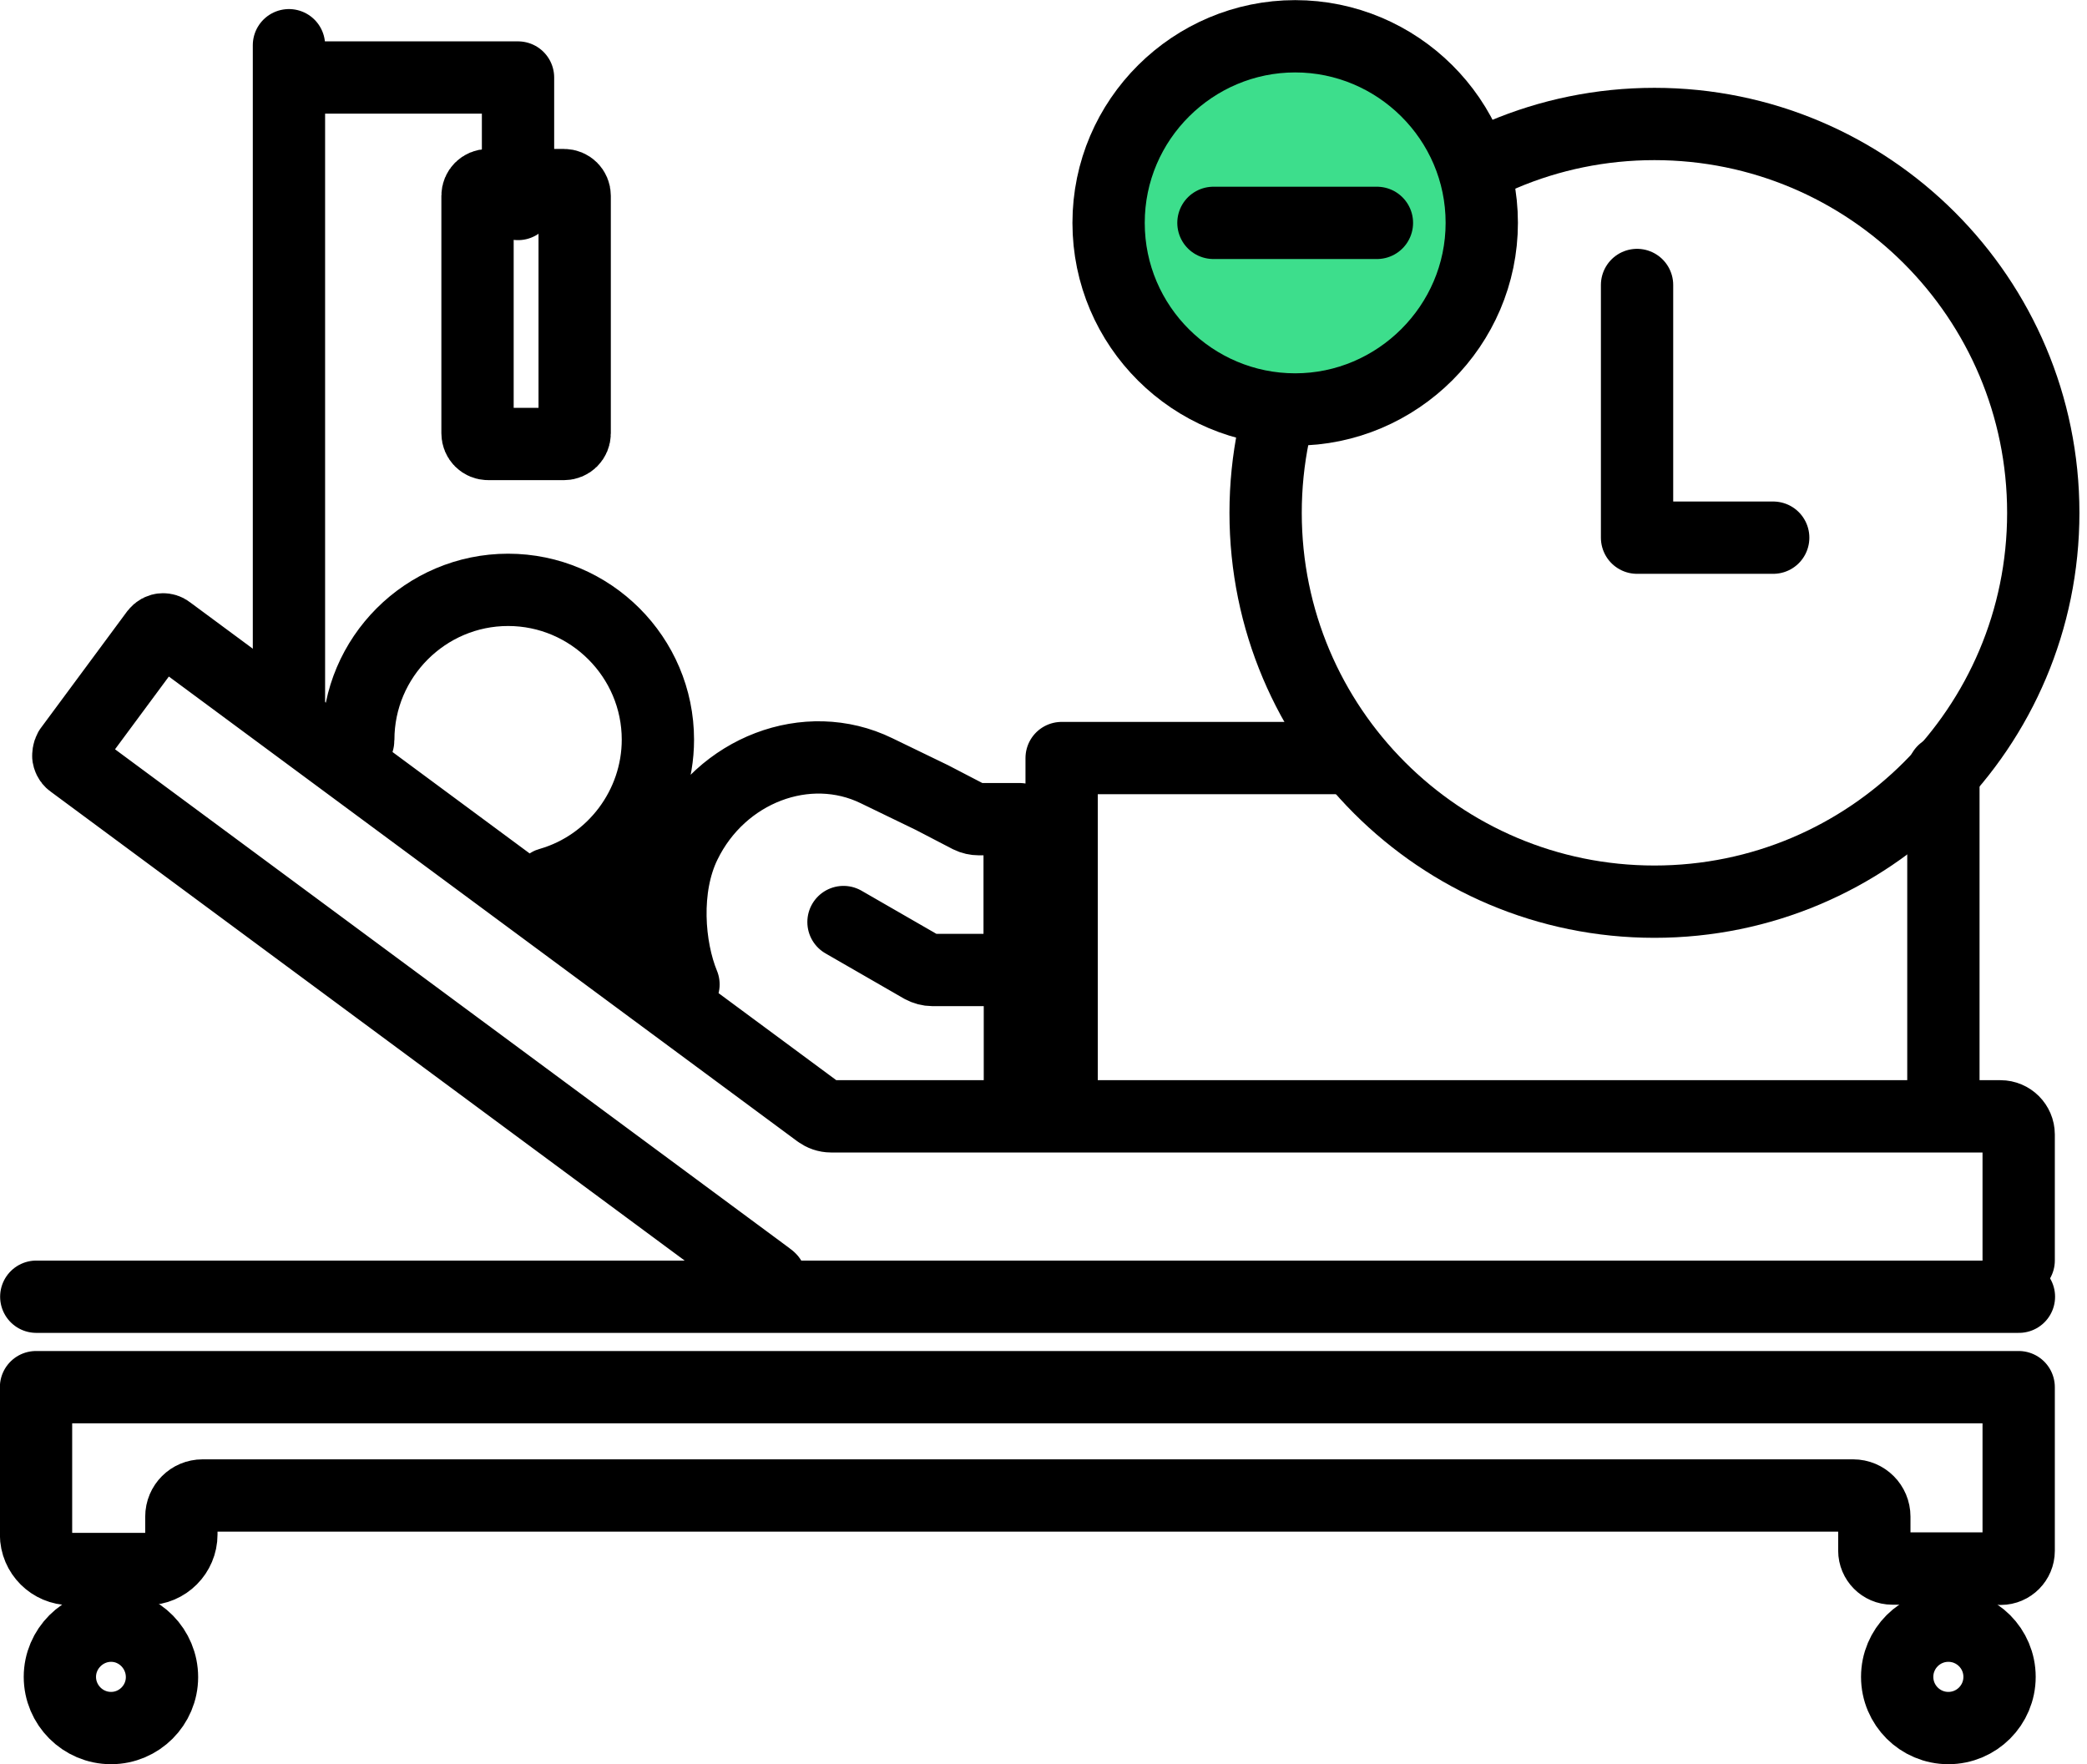
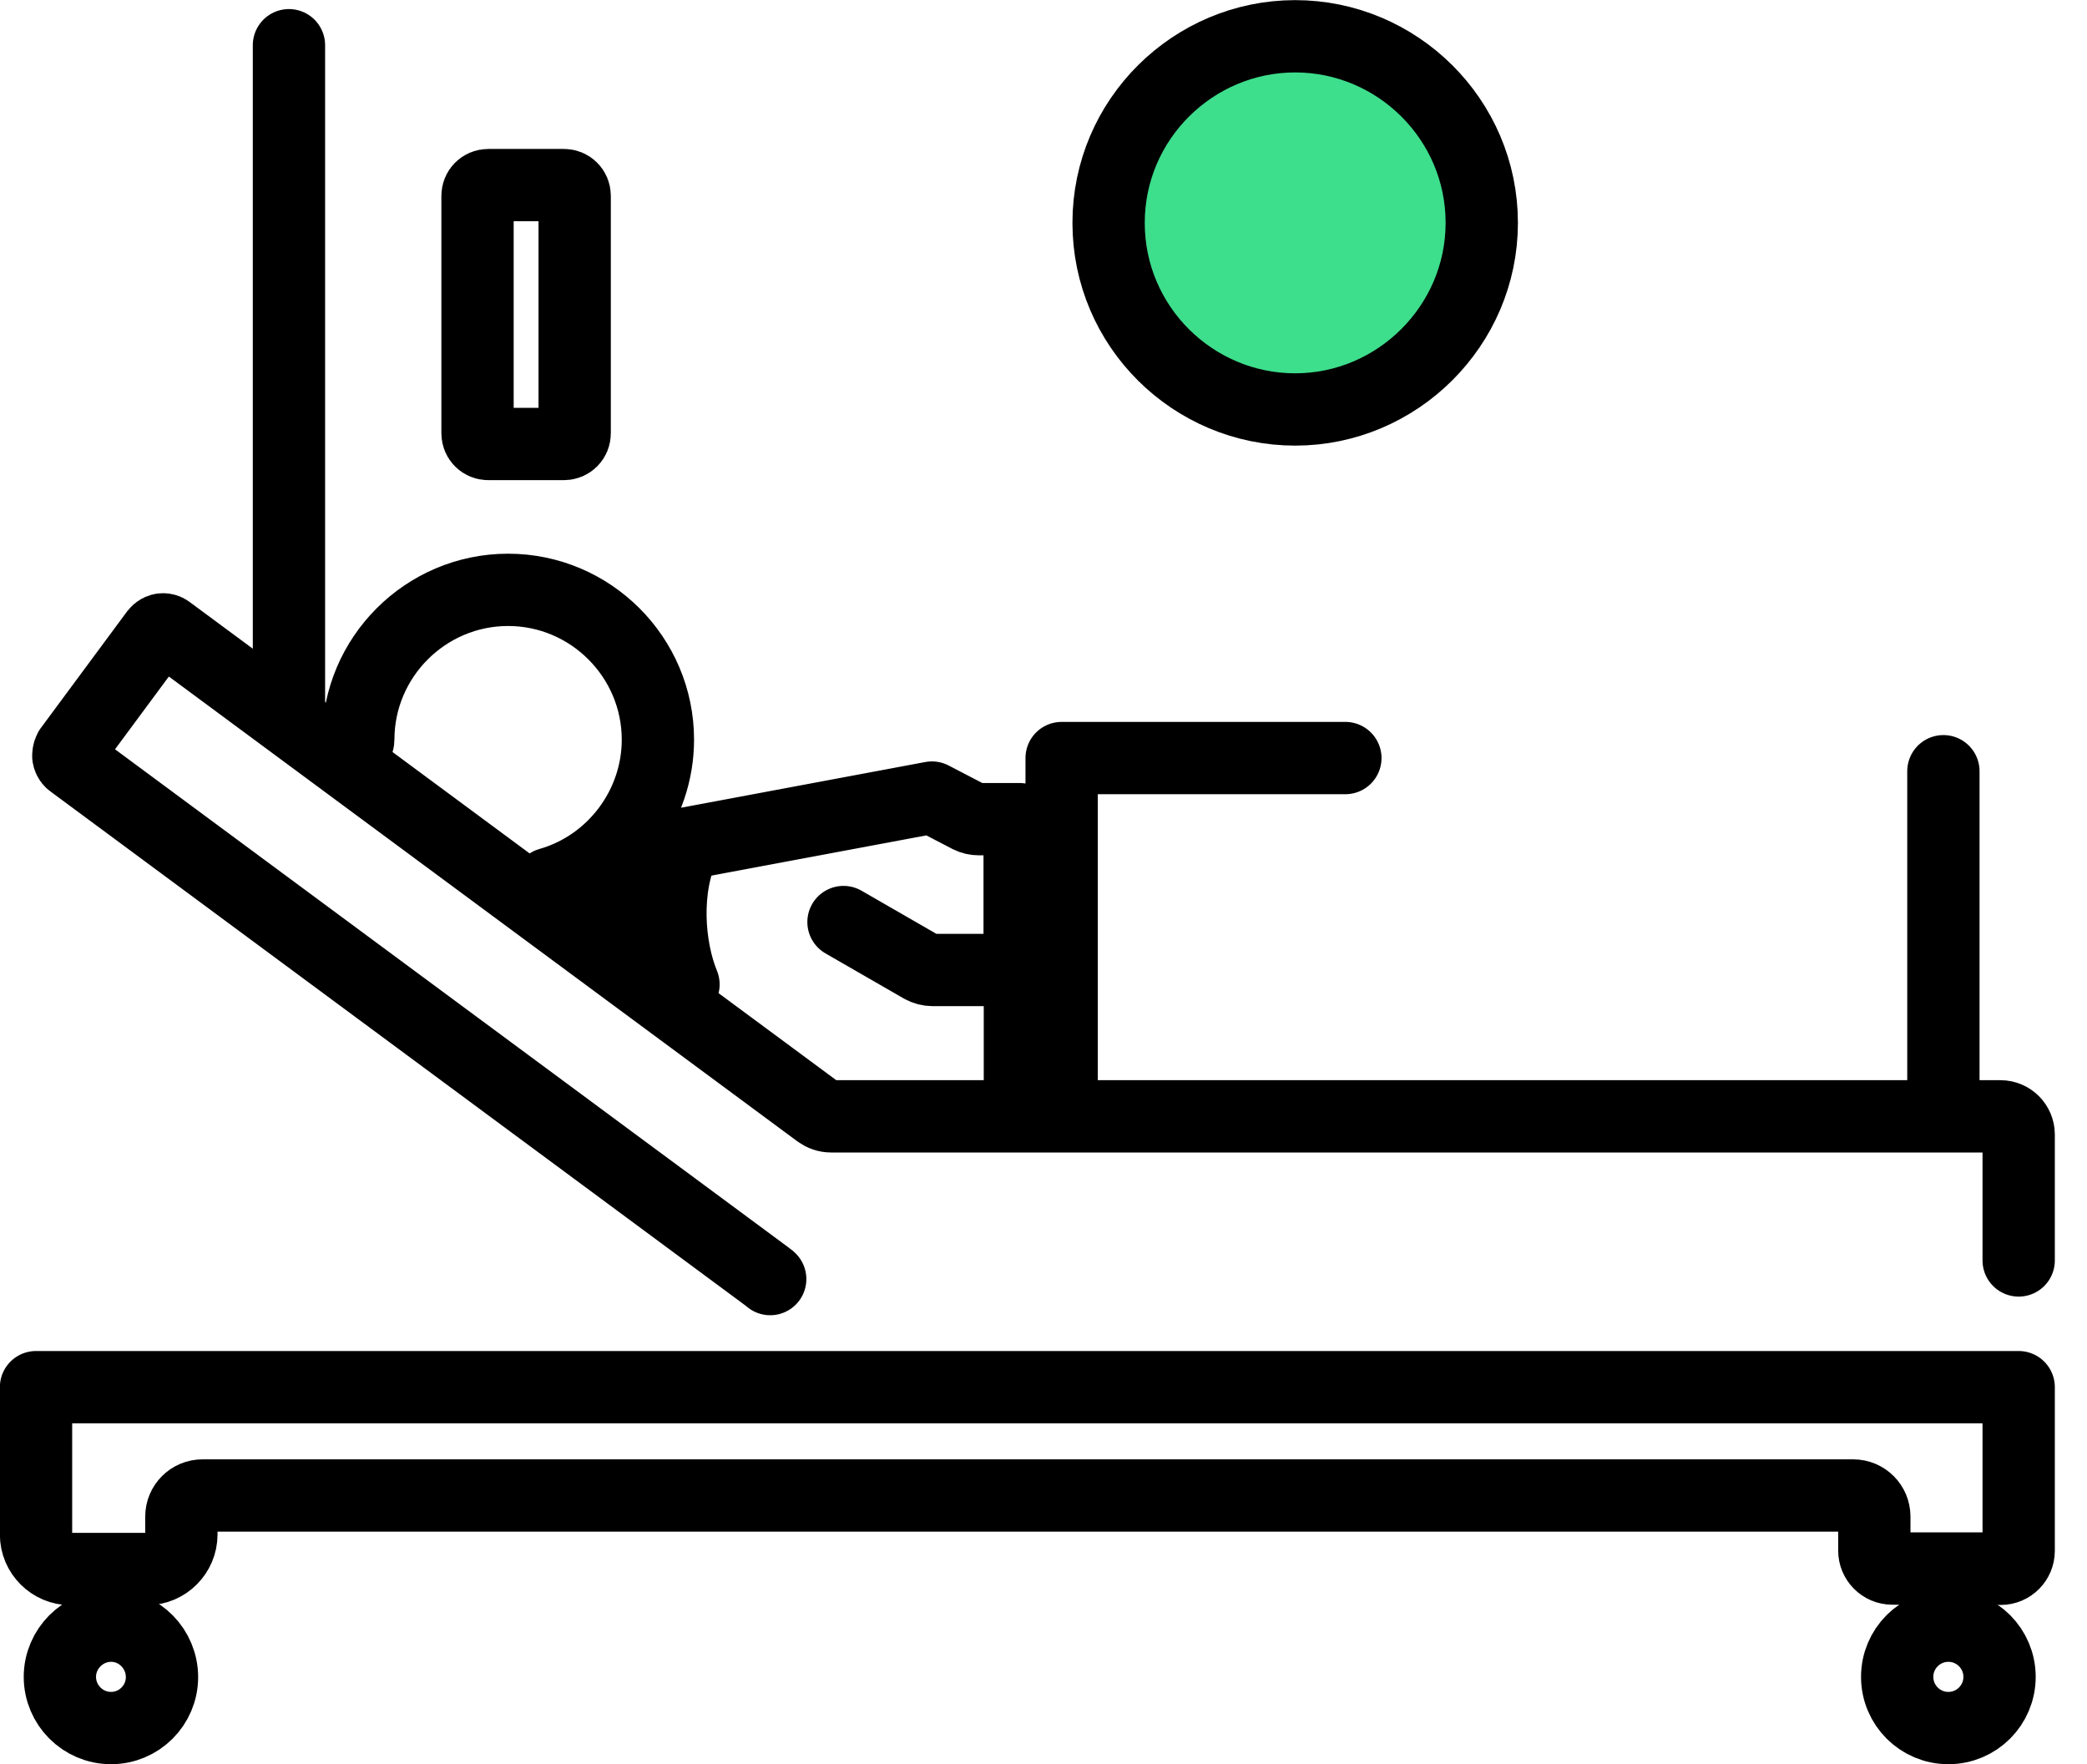
<svg xmlns="http://www.w3.org/2000/svg" width="84" height="71" viewBox="0 0 84 71" fill="none">
  <g clip-path="url(#clip0_2300_7029)">
-     <path d="M42.73 44.25V30.51H54.15M78.22 31.04V44.25M27.51 39.62C26.9 38.14 26.7 35.73 27.57 33.96C29.02 30.98 32.49 29.66 35.28 31.02L37.51 32.1L39.01 32.88C39.13 32.94 39.27 32.97 39.4 32.97H41.04V39.14M33.95 37.11L37.11 38.93C37.24 39 37.39 39.04 37.53 39.04H41.05V44.24M14.38 29.93C14.38 29.93 14.42 29.83 14.42 29.77C14.42 26.45 17.13 23.74 20.45 23.74C23.77 23.74 26.48 26.45 26.48 29.77C26.48 32.44 24.69 34.82 22.14 35.56C22.11 35.56 22.08 35.59 22.06 35.6M31 51.48C31 51.48 30.95 51.43 30.93 51.42L2.89 30.68C2.79 30.61 2.76 30.5 2.75 30.44C2.75 30.38 2.75 30.28 2.81 30.17L6.28 25.48C6.35 25.39 6.45 25.33 6.56 25.33C6.63 25.33 6.71 25.35 6.77 25.4L32.95 44.76C33.1 44.87 33.27 44.93 33.45 44.93H80.52C80.92 44.93 81.25 45.26 81.25 45.66V50.73M25.34 38.04L23.65 36.79C24.26 36.51 24.81 36.17 25.32 35.74C25.24 36.5 25.25 37.28 25.34 38.03V38.04Z" stroke="black" stroke-width="2.91" stroke-linecap="round" stroke-linejoin="round" />
+     <path d="M42.73 44.25V30.51H54.15M78.22 31.04V44.25M27.51 39.62C26.9 38.14 26.7 35.73 27.57 33.96L37.51 32.1L39.01 32.88C39.13 32.94 39.27 32.97 39.4 32.97H41.04V39.14M33.95 37.11L37.11 38.93C37.24 39 37.39 39.04 37.53 39.04H41.05V44.24M14.38 29.93C14.38 29.93 14.42 29.83 14.42 29.77C14.42 26.45 17.13 23.74 20.45 23.74C23.77 23.74 26.48 26.45 26.48 29.77C26.48 32.44 24.69 34.82 22.14 35.56C22.11 35.56 22.08 35.59 22.06 35.6M31 51.48C31 51.48 30.95 51.43 30.93 51.42L2.89 30.68C2.79 30.61 2.76 30.5 2.75 30.44C2.75 30.38 2.75 30.28 2.81 30.17L6.28 25.48C6.35 25.39 6.45 25.33 6.56 25.33C6.63 25.33 6.71 25.35 6.77 25.4L32.95 44.76C33.1 44.87 33.27 44.93 33.45 44.93H80.52C80.92 44.93 81.25 45.26 81.25 45.66V50.73M25.34 38.04L23.65 36.79C24.26 36.51 24.81 36.17 25.32 35.74C25.24 36.5 25.25 37.28 25.34 38.03V38.04Z" stroke="black" stroke-width="2.91" stroke-linecap="round" stroke-linejoin="round" />
    <path d="M11.63 1.82V28.43" stroke="black" stroke-width="2.91" stroke-linecap="round" stroke-linejoin="round" />
-     <path d="M12.37 3.12H20.85V8.21" stroke="black" stroke-width="2.91" stroke-linecap="round" stroke-linejoin="round" />
    <path d="M23.13 7.88V17.44C23.13 17.68 22.94 17.87 22.7 17.87H19.65C19.41 17.87 19.22 17.68 19.22 17.44V7.88C19.22 7.64 19.41 7.45 19.65 7.45H22.7C22.94 7.45 23.13 7.64 23.13 7.88Z" stroke="black" stroke-width="2.91" stroke-linecap="round" stroke-linejoin="round" />
-     <path d="M66.59 36.29C75.233 36.29 82.24 29.283 82.24 20.64C82.24 11.997 75.233 4.99 66.59 4.99C57.947 4.99 50.94 11.997 50.94 20.64C50.94 29.283 57.947 36.29 66.59 36.29Z" stroke="black" stroke-width="2.91" stroke-linecap="round" stroke-linejoin="round" />
-     <path d="M65.89 11.47V21.64H71.37" stroke="black" stroke-width="2.91" stroke-linecap="round" stroke-linejoin="round" />
    <path d="M59.64 8.97C59.64 4.8 56.23 1.46 52.13 1.46C48.03 1.46 44.62 4.8 44.62 8.97C44.62 13.14 48.02 16.48 52.13 16.48C56.24 16.48 59.64 13.11 59.64 8.97Z" fill="#3DDE8C" />
    <path d="M59.64 8.97C59.64 4.8 56.23 1.46 52.13 1.46C48.03 1.46 44.62 4.8 44.62 8.97C44.62 13.14 48.02 16.48 52.13 16.48C56.24 16.48 59.64 13.11 59.64 8.97Z" stroke="black" stroke-width="2.91" stroke-linecap="round" stroke-linejoin="round" />
-     <path d="M48.84 8.97H55.42" stroke="black" stroke-width="2.91" stroke-linecap="round" stroke-linejoin="round" />
-     <path d="M1.46 52.19H31.52H80.52H81.26" stroke="black" stroke-width="2.91" stroke-linecap="round" stroke-linejoin="round" />
    <path d="M4.47 69.55C3.33 69.55 2.41 68.62 2.41 67.49C2.41 66.36 3.34 65.43 4.47 65.43C5.61 65.43 6.52 66.37 6.52 67.5C6.52 68.63 5.6 69.55 4.47 69.55Z" stroke="black" stroke-width="2.91" stroke-linecap="round" stroke-linejoin="round" />
    <path d="M78.42 69.55C79.558 69.55 80.48 68.628 80.48 67.49C80.48 66.352 79.558 65.43 78.42 65.43C77.282 65.43 76.36 66.352 76.36 67.49C76.36 68.628 77.282 69.55 78.42 69.55Z" stroke="black" stroke-width="2.91" stroke-linecap="round" stroke-linejoin="round" />
    <path d="M80.54 63.13H76.16C75.76 63.13 75.44 62.8 75.44 62.41V61.04C75.44 60.57 75.06 60.19 74.59 60.19H8.15C7.68 60.19 7.3 60.57 7.3 61.04V61.76C7.3 62.52 6.68 63.15 5.91 63.15H2.84C2.08 63.15 1.45 62.53 1.45 61.76V55.83H81.25V62.42C81.25 62.81 80.93 63.14 80.53 63.14L80.54 63.13Z" stroke="black" stroke-width="2.91" stroke-linecap="round" stroke-linejoin="round" />
  </g>
  <defs>
    <clipPath id="clip0_2300_7029">
      <rect width="83.7" height="71.01" fill="white" />
    </clipPath>
  </defs>
</svg>